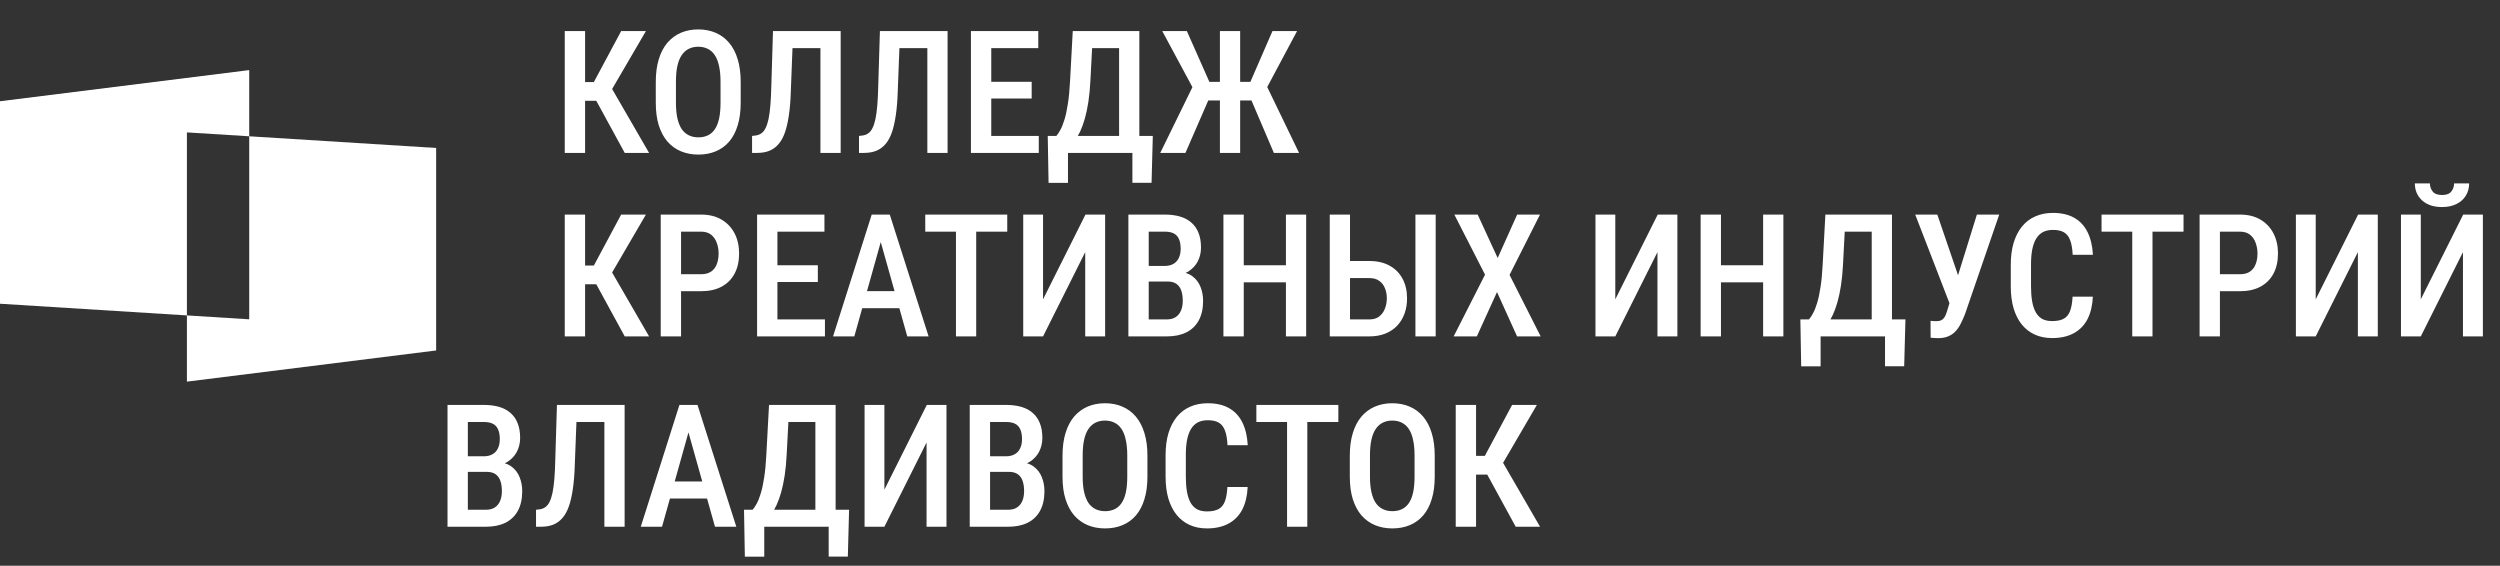
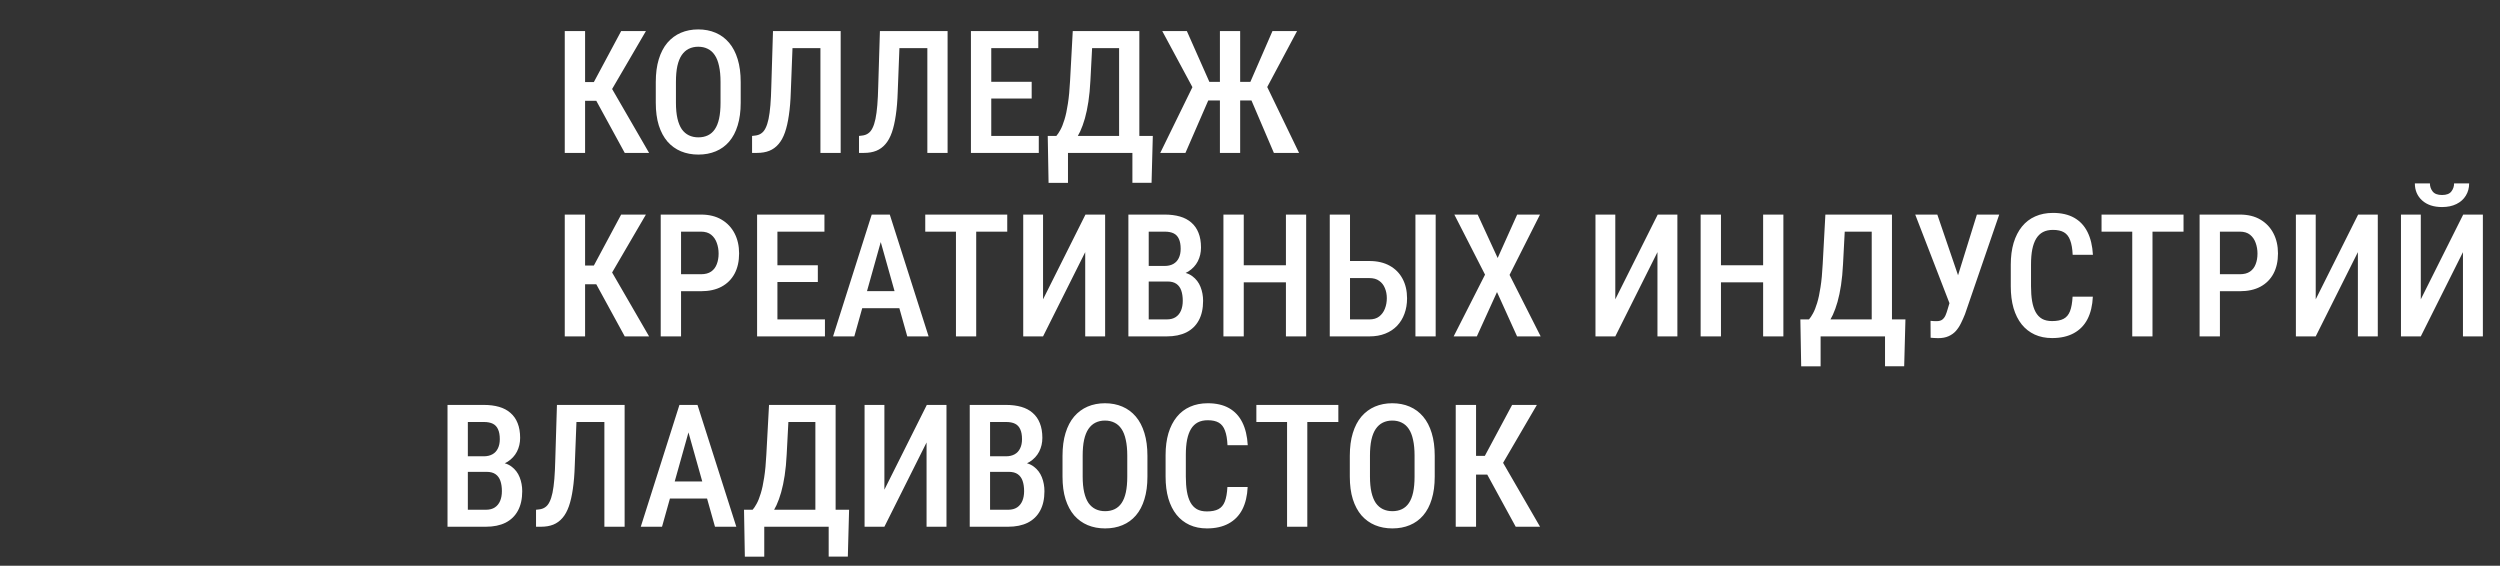
<svg xmlns="http://www.w3.org/2000/svg" width="327" height="74" viewBox="0 0 327 74" fill="none">
  <rect x="0" y="0" width="327" height="74" fill="#333333" stroke="none" />
-   <path d="M57.047 19.355V45.841L24.448 49.916V41.256L32.598 41.766V17.826L57.047 19.355ZM32.598 17.826L24.448 17.317V41.256L0 39.728V13.243L32.598 9.168V17.826Z" fill="white" />
  <path d="M76.529 4.067V20H73.87V4.067H76.529ZM84.485 4.067L79.166 13.182H75.774L75.38 10.731H77.678L81.246 4.067H84.485ZM81.716 20L77.755 12.745L79.462 10.6L84.901 20H81.716ZM96.883 10.731V13.445C96.883 14.569 96.752 15.553 96.489 16.4C96.234 17.246 95.862 17.954 95.373 18.523C94.892 19.084 94.308 19.508 93.622 19.792C92.944 20.077 92.185 20.219 91.346 20.219C90.514 20.219 89.756 20.077 89.07 19.792C88.391 19.508 87.804 19.084 87.308 18.523C86.819 17.954 86.44 17.246 86.17 16.4C85.907 15.553 85.776 14.569 85.776 13.445V10.731C85.776 9.593 85.907 8.597 86.17 7.744C86.433 6.883 86.808 6.164 87.297 5.588C87.793 5.012 88.38 4.578 89.059 4.286C89.745 3.994 90.5 3.848 91.324 3.848C92.163 3.848 92.922 3.994 93.6 4.286C94.286 4.578 94.873 5.012 95.362 5.588C95.851 6.164 96.227 6.883 96.489 7.744C96.752 8.597 96.883 9.593 96.883 10.731ZM94.246 13.445V10.709C94.246 9.9 94.18 9.207 94.049 8.63C93.925 8.047 93.739 7.572 93.491 7.208C93.243 6.836 92.936 6.562 92.572 6.387C92.214 6.205 91.798 6.113 91.324 6.113C90.865 6.113 90.452 6.205 90.088 6.387C89.73 6.562 89.424 6.836 89.168 7.208C88.92 7.572 88.731 8.047 88.599 8.63C88.475 9.207 88.413 9.9 88.413 10.709V13.445C88.413 14.24 88.479 14.926 88.61 15.502C88.742 16.072 88.931 16.538 89.179 16.903C89.435 17.261 89.745 17.527 90.109 17.702C90.474 17.877 90.886 17.965 91.346 17.965C91.813 17.965 92.229 17.877 92.594 17.702C92.958 17.527 93.261 17.261 93.502 16.903C93.75 16.538 93.936 16.072 94.06 15.502C94.184 14.926 94.246 14.24 94.246 13.445ZM107.892 4.067V6.299H101.621V4.067H107.892ZM109.96 4.067V20H107.312V4.067H109.96ZM101.107 4.067H103.744L103.438 12.001C103.402 13.161 103.318 14.182 103.186 15.065C103.062 15.94 102.891 16.692 102.672 17.319C102.453 17.946 102.172 18.457 101.829 18.851C101.494 19.245 101.093 19.537 100.626 19.726C100.166 19.909 99.633 20 99.028 20H98.371V17.779L98.754 17.735C99.061 17.706 99.327 17.614 99.553 17.461C99.787 17.308 99.98 17.075 100.133 16.761C100.294 16.447 100.425 16.046 100.527 15.557C100.629 15.061 100.71 14.459 100.768 13.752C100.826 13.044 100.866 12.216 100.888 11.268L101.107 4.067ZM121.877 4.067V6.299H115.607V4.067H121.877ZM123.945 4.067V20H121.297V4.067H123.945ZM115.092 4.067H117.73L117.423 12.001C117.387 13.161 117.303 14.182 117.171 15.065C117.047 15.94 116.876 16.692 116.657 17.319C116.438 17.946 116.157 18.457 115.815 18.851C115.479 19.245 115.078 19.537 114.611 19.726C114.151 19.909 113.619 20 113.013 20H112.357V17.779L112.74 17.735C113.046 17.706 113.312 17.614 113.538 17.461C113.772 17.308 113.965 17.075 114.118 16.761C114.279 16.447 114.41 16.046 114.512 15.557C114.614 15.061 114.695 14.459 114.753 13.752C114.811 13.044 114.852 12.216 114.873 11.268L115.092 4.067ZM135.873 17.779V20H128.957V17.779H135.873ZM129.657 4.067V20H126.998V4.067H129.657ZM134.943 10.698V12.887H128.957V10.698H134.943ZM135.807 4.067V6.299H128.957V4.067H135.807ZM148.731 17.779V20H139.068V17.779H148.731ZM139.692 17.779V23.918H137.153L137.044 17.779H139.692ZM150.788 17.779L150.624 23.907H148.118V17.779H150.788ZM146.969 4.067V6.299H140.841V4.067H146.969ZM149.026 4.067V20H146.378V4.067H149.026ZM140.316 4.067H142.964L142.625 10.545C142.574 11.567 142.486 12.486 142.362 13.303C142.238 14.12 142.085 14.85 141.903 15.492C141.72 16.134 141.516 16.699 141.29 17.188C141.064 17.669 140.819 18.089 140.557 18.446C140.301 18.804 140.031 19.11 139.747 19.365C139.47 19.621 139.192 19.832 138.915 20H137.569V17.779H138.171C138.339 17.589 138.514 17.326 138.696 16.991C138.886 16.648 139.065 16.199 139.233 15.645C139.408 15.083 139.557 14.386 139.681 13.555C139.812 12.723 139.907 11.72 139.966 10.545L140.316 4.067ZM156.905 13.139L152.025 4.067H155.242L158.186 10.709H160.714L160.32 13.139H156.905ZM158.197 12.778L155.056 20H151.762L156.216 10.895L158.197 12.778ZM162.213 4.067V20H159.565V4.067H162.213ZM169.654 4.067L164.817 13.139H161.469L161.064 10.709H163.548L166.437 4.067H169.654ZM166.623 20L163.537 12.778L165.518 10.895L169.917 20H166.623ZM76.529 28.067V44H73.87V28.067H76.529ZM84.485 28.067L79.166 37.182H75.774L75.38 34.731H77.678L81.246 28.067H84.485ZM81.716 44L77.755 36.745L79.462 34.6L84.901 44H81.716ZM91.685 38.091H88.326V35.869H91.685C92.24 35.869 92.685 35.753 93.02 35.519C93.356 35.286 93.6 34.965 93.754 34.556C93.914 34.148 93.994 33.684 93.994 33.166C93.994 32.67 93.914 32.203 93.754 31.766C93.6 31.328 93.356 30.974 93.02 30.704C92.685 30.434 92.24 30.299 91.685 30.299H89.081V44H86.422V28.067H91.685C92.743 28.067 93.64 28.286 94.377 28.724C95.121 29.161 95.69 29.763 96.084 30.529C96.478 31.288 96.675 32.16 96.675 33.145C96.675 34.173 96.478 35.056 96.084 35.793C95.69 36.53 95.121 37.099 94.377 37.5C93.64 37.894 92.743 38.091 91.685 38.091ZM107.903 41.779V44H100.987V41.779H107.903ZM101.687 28.067V44H99.028V28.067H101.687ZM106.973 34.699V36.887H100.987V34.699H106.973ZM107.837 28.067V30.299H100.987V28.067H107.837ZM115.596 30.256L111.744 44H108.964L114.02 28.067H115.749L115.596 30.256ZM118.671 44L114.808 30.256L114.622 28.067H116.384L121.461 44H118.671ZM118.736 38.08V40.312H111.317V38.08H118.736ZM127.688 28.067V44H125.039V28.067H127.688ZM131.748 28.067V30.299H121.023V28.067H131.748ZM136.431 39.152L141.979 28.067H144.551V44H141.946V32.98L136.431 44H133.838V28.067H136.431V39.152ZM152.714 36.821H149.464L149.453 34.786H152.331C152.776 34.786 153.156 34.699 153.469 34.523C153.783 34.348 154.02 34.093 154.181 33.757C154.348 33.422 154.432 33.017 154.432 32.543C154.432 32.017 154.356 31.591 154.203 31.262C154.057 30.927 153.83 30.682 153.524 30.529C153.218 30.376 152.824 30.299 152.342 30.299H150.252V44H147.593V28.067H152.342C153.086 28.067 153.75 28.151 154.334 28.319C154.917 28.486 155.414 28.749 155.822 29.107C156.238 29.464 156.552 29.913 156.763 30.453C156.982 30.992 157.091 31.634 157.091 32.379C157.091 33.028 156.953 33.626 156.676 34.173C156.398 34.713 155.986 35.158 155.439 35.508C154.899 35.851 154.228 36.055 153.426 36.121L152.714 36.821ZM152.616 44H148.589L149.814 41.779H152.616C153.09 41.779 153.48 41.676 153.787 41.472C154.093 41.268 154.323 40.983 154.476 40.619C154.629 40.254 154.706 39.827 154.706 39.338C154.706 38.828 154.64 38.383 154.509 38.003C154.378 37.624 154.166 37.332 153.874 37.128C153.582 36.923 153.196 36.821 152.714 36.821H150.033L150.055 34.786H153.48L154.093 35.563C154.859 35.578 155.483 35.767 155.964 36.132C156.446 36.489 156.8 36.953 157.026 37.522C157.252 38.091 157.365 38.7 157.365 39.349C157.365 40.363 157.175 41.217 156.796 41.91C156.424 42.596 155.884 43.117 155.176 43.475C154.469 43.825 153.615 44 152.616 44ZM168.768 34.699V36.931H162.06V34.699H168.768ZM162.683 28.067V44H160.024V28.067H162.683ZM170.847 28.067V44H168.199V28.067H170.847ZM175.826 34.14H179.12C180.148 34.14 181.031 34.345 181.768 34.753C182.505 35.162 183.066 35.731 183.453 36.46C183.847 37.19 184.044 38.043 184.044 39.021C184.044 39.758 183.931 40.429 183.705 41.035C183.486 41.64 183.165 42.165 182.742 42.61C182.319 43.055 181.801 43.398 181.188 43.639C180.582 43.88 179.893 44 179.12 44H173.933V28.067H176.581V41.779H179.12C179.645 41.779 180.072 41.651 180.4 41.396C180.736 41.133 180.984 40.794 181.144 40.378C181.312 39.955 181.396 39.495 181.396 38.999C181.396 38.518 181.312 38.08 181.144 37.686C180.984 37.285 180.736 36.967 180.4 36.734C180.072 36.493 179.645 36.373 179.12 36.373H175.826V34.14ZM187.786 28.067V44H185.138V28.067H187.786ZM193.28 28.067L195.895 33.746L198.445 28.067H201.432L197.449 35.957L201.52 44H198.434L195.808 38.2L193.17 44H190.139L194.243 35.924L190.227 28.067H193.28ZM211.281 39.152L216.829 28.067H219.401V44H216.796V32.98L211.281 44H208.688V28.067H211.281V39.152ZM231.186 34.699V36.931H224.478V34.699H231.186ZM225.102 28.067V44H222.443V28.067H225.102ZM233.266 28.067V44H230.617V28.067H233.266ZM247.174 41.779V44H237.511V41.779H247.174ZM238.135 41.779V47.918H235.596L235.487 41.779H238.135ZM249.231 41.779L249.067 47.907H246.561V41.779H249.231ZM245.412 28.067V30.299H239.284V28.067H245.412ZM247.469 28.067V44H244.821V28.067H247.469ZM238.759 28.067H241.407L241.068 34.545C241.017 35.567 240.929 36.486 240.805 37.303C240.681 38.12 240.528 38.849 240.346 39.492C240.163 40.133 239.959 40.699 239.733 41.188C239.507 41.669 239.262 42.089 239 42.446C238.744 42.804 238.474 43.11 238.19 43.365C237.913 43.621 237.635 43.832 237.358 44H236.012V41.779H236.614C236.782 41.589 236.957 41.326 237.139 40.991C237.329 40.648 237.508 40.199 237.676 39.645C237.851 39.083 238 38.386 238.124 37.555C238.256 36.723 238.35 35.72 238.409 34.545L238.759 28.067ZM255.359 38.43L258.577 28.067H261.498L257.023 41.089C256.862 41.498 256.687 41.892 256.497 42.271C256.315 42.65 256.093 42.99 255.83 43.289C255.567 43.581 255.246 43.81 254.867 43.978C254.495 44.146 254.039 44.23 253.499 44.23C253.346 44.23 253.167 44.222 252.963 44.208C252.766 44.193 252.62 44.182 252.525 44.175L252.514 41.965C252.587 41.972 252.715 41.983 252.897 41.997C253.087 42.005 253.218 42.008 253.291 42.008C253.627 42.008 253.882 41.939 254.057 41.8C254.24 41.655 254.382 41.461 254.484 41.221C254.586 40.98 254.677 40.714 254.758 40.422L255.359 38.43ZM253.401 28.067L256.377 36.778L257.11 39.743L255.053 39.82L250.512 28.067H253.401ZM271.095 38.802H273.744C273.693 39.955 273.459 40.936 273.043 41.746C272.627 42.548 272.029 43.161 271.249 43.584C270.475 44.007 269.531 44.219 268.414 44.219C267.568 44.219 266.809 44.066 266.138 43.759C265.474 43.453 264.909 43.011 264.442 42.435C263.975 41.852 263.618 41.14 263.37 40.301C263.129 39.462 263.009 38.51 263.009 37.445V34.622C263.009 33.557 263.133 32.605 263.381 31.766C263.636 30.927 264.001 30.215 264.475 29.632C264.949 29.048 265.525 28.607 266.204 28.308C266.89 28.001 267.663 27.848 268.524 27.848C269.625 27.848 270.552 28.06 271.303 28.483C272.055 28.906 272.635 29.526 273.043 30.343C273.452 31.16 273.689 32.156 273.755 33.331H271.106C271.07 32.535 270.96 31.901 270.778 31.427C270.603 30.945 270.333 30.599 269.968 30.387C269.611 30.175 269.129 30.07 268.524 30.07C268.02 30.07 267.586 30.164 267.222 30.354C266.864 30.544 266.569 30.828 266.335 31.208C266.109 31.58 265.938 32.05 265.821 32.619C265.711 33.181 265.657 33.841 265.657 34.6V37.445C265.657 38.175 265.704 38.82 265.799 39.382C265.894 39.944 266.047 40.422 266.259 40.816C266.47 41.202 266.751 41.498 267.101 41.702C267.451 41.899 267.889 41.997 268.414 41.997C269.042 41.997 269.541 41.899 269.914 41.702C270.293 41.505 270.574 41.173 270.756 40.706C270.939 40.239 271.052 39.605 271.095 38.802ZM281.546 28.067V44H278.898V28.067H281.546ZM285.606 28.067V30.299H274.882V28.067H285.606ZM292.97 38.091H289.611V35.869H292.97C293.525 35.869 293.97 35.753 294.305 35.519C294.641 35.286 294.885 34.965 295.039 34.556C295.199 34.148 295.279 33.684 295.279 33.166C295.279 32.67 295.199 32.203 295.039 31.766C294.885 31.328 294.641 30.974 294.305 30.704C293.97 30.434 293.525 30.299 292.97 30.299H290.366V44H287.707V28.067H292.97C294.028 28.067 294.926 28.286 295.662 28.724C296.406 29.161 296.976 29.763 297.369 30.529C297.763 31.288 297.96 32.16 297.96 33.145C297.96 34.173 297.763 35.056 297.369 35.793C296.976 36.53 296.406 37.099 295.662 37.5C294.926 37.894 294.028 38.091 292.97 38.091ZM302.896 39.152L308.444 28.067H311.015V44H308.411V32.98L302.896 44H300.302V28.067H302.896V39.152ZM316.64 39.152L322.188 28.067H324.76V44H322.155V32.98L316.64 44H314.047V28.067H316.64V39.152ZM320.995 23.985H322.965C322.965 24.591 322.819 25.127 322.527 25.594C322.243 26.061 321.834 26.426 321.302 26.688C320.776 26.951 320.149 27.082 319.42 27.082C318.325 27.082 317.457 26.794 316.815 26.218C316.18 25.641 315.863 24.897 315.863 23.985H317.833C317.833 24.387 317.953 24.74 318.194 25.047C318.435 25.353 318.843 25.506 319.42 25.506C319.996 25.506 320.401 25.353 320.634 25.047C320.875 24.74 320.995 24.387 320.995 23.985Z" fill="white" />
  <path d="M63.656 61.718H60.406L60.395 59.683H63.273C63.718 59.683 64.098 59.595 64.411 59.42C64.725 59.245 64.962 58.99 65.123 58.654C65.29 58.319 65.374 57.914 65.374 57.44C65.374 56.914 65.298 56.488 65.145 56.159C64.999 55.824 64.772 55.579 64.466 55.426C64.16 55.273 63.766 55.196 63.284 55.196H61.194V68.897H58.535V52.964H63.284C64.028 52.964 64.692 53.048 65.276 53.216C65.859 53.383 66.356 53.646 66.764 54.004C67.18 54.361 67.494 54.81 67.705 55.35C67.924 55.889 68.034 56.531 68.034 57.276C68.034 57.925 67.895 58.523 67.618 59.07C67.34 59.61 66.928 60.055 66.381 60.405C65.841 60.748 65.17 60.952 64.368 61.018L63.656 61.718ZM63.558 68.897H59.531L60.756 66.675H63.558C64.032 66.675 64.422 66.573 64.729 66.369C65.035 66.165 65.265 65.88 65.418 65.516C65.571 65.151 65.648 64.724 65.648 64.235C65.648 63.725 65.582 63.28 65.451 62.9C65.32 62.521 65.108 62.229 64.816 62.025C64.525 61.821 64.138 61.718 63.656 61.718H60.975L60.997 59.683H64.422L65.035 60.46C65.801 60.474 66.425 60.664 66.906 61.029C67.388 61.386 67.742 61.85 67.968 62.419C68.194 62.988 68.307 63.597 68.307 64.246C68.307 65.26 68.117 66.114 67.738 66.807C67.366 67.493 66.826 68.014 66.118 68.372C65.411 68.722 64.557 68.897 63.558 68.897ZM79.633 52.964V55.196H73.363V52.964H79.633ZM81.701 52.964V68.897H79.053V52.964H81.701ZM72.848 52.964H75.486L75.179 60.898C75.143 62.058 75.059 63.079 74.928 63.962C74.804 64.837 74.632 65.588 74.413 66.216C74.194 66.843 73.913 67.354 73.571 67.748C73.235 68.142 72.834 68.434 72.367 68.623C71.907 68.806 71.375 68.897 70.769 68.897H70.113V66.675L70.496 66.632C70.802 66.603 71.068 66.511 71.294 66.358C71.528 66.205 71.721 65.972 71.874 65.658C72.035 65.344 72.166 64.943 72.268 64.454C72.371 63.958 72.451 63.356 72.509 62.648C72.567 61.941 72.608 61.113 72.63 60.164L72.848 52.964ZM90.445 55.153L86.593 68.897H83.813L88.869 52.964H90.598L90.445 55.153ZM93.52 68.897L89.657 55.153L89.471 52.964H91.233L96.31 68.897H93.52ZM93.585 62.977V65.209H86.166V62.977H93.585ZM109.004 66.675V68.897H99.341V66.675H109.004ZM99.965 66.675V72.815H97.426L97.317 66.675H99.965ZM111.061 66.675L110.897 72.804H108.391V66.675H111.061ZM107.242 52.964V55.196H101.114V52.964H107.242ZM109.299 52.964V68.897H106.651V52.964H109.299ZM100.589 52.964H103.237L102.898 59.442C102.847 60.464 102.759 61.383 102.635 62.2C102.511 63.017 102.358 63.746 102.176 64.388C101.993 65.031 101.789 65.596 101.563 66.085C101.337 66.566 101.092 66.986 100.83 67.343C100.574 67.701 100.304 68.007 100.02 68.262C99.743 68.518 99.465 68.729 99.188 68.897H97.842V66.675H98.444C98.612 66.486 98.787 66.223 98.969 65.888C99.159 65.545 99.338 65.096 99.505 64.542C99.681 63.98 99.83 63.283 99.954 62.452C100.085 61.62 100.18 60.617 100.239 59.442L100.589 52.964ZM115.679 64.049L121.227 52.964H123.799V68.897H121.194V57.877L115.679 68.897H113.086V52.964H115.679V64.049ZM131.962 61.718H128.712L128.701 59.683H131.579C132.024 59.683 132.404 59.595 132.717 59.42C133.031 59.245 133.268 58.99 133.429 58.654C133.597 58.319 133.68 57.914 133.68 57.44C133.68 56.914 133.604 56.488 133.451 56.159C133.305 55.824 133.079 55.579 132.772 55.426C132.466 55.273 132.072 55.196 131.59 55.196H129.5V68.897H126.841V52.964H131.59C132.334 52.964 132.998 53.048 133.582 53.216C134.166 53.383 134.662 53.646 135.07 54.004C135.486 54.361 135.8 54.81 136.011 55.35C136.23 55.889 136.34 56.531 136.34 57.276C136.34 57.925 136.201 58.523 135.924 59.07C135.647 59.61 135.234 60.055 134.687 60.405C134.147 60.748 133.476 60.952 132.674 61.018L131.962 61.718ZM131.864 68.897H127.837L129.062 66.675H131.864C132.338 66.675 132.728 66.573 133.035 66.369C133.341 66.165 133.571 65.88 133.724 65.516C133.877 65.151 133.954 64.724 133.954 64.235C133.954 63.725 133.888 63.28 133.757 62.9C133.626 62.521 133.414 62.229 133.122 62.025C132.831 61.821 132.444 61.718 131.962 61.718H129.281L129.303 59.683H132.728L133.341 60.46C134.107 60.474 134.731 60.664 135.212 61.029C135.694 61.386 136.048 61.85 136.274 62.419C136.5 62.988 136.613 63.597 136.613 64.246C136.613 65.26 136.423 66.114 136.044 66.807C135.672 67.493 135.132 68.014 134.425 68.372C133.717 68.722 132.863 68.897 131.864 68.897ZM150.084 59.628V62.342C150.084 63.466 149.953 64.451 149.69 65.297C149.435 66.143 149.063 66.851 148.574 67.42C148.092 67.981 147.509 68.404 146.823 68.689C146.144 68.974 145.386 69.116 144.547 69.116C143.715 69.116 142.956 68.974 142.271 68.689C141.592 68.404 141.005 67.981 140.509 67.42C140.02 66.851 139.641 66.143 139.371 65.297C139.108 64.451 138.977 63.466 138.977 62.342V59.628C138.977 58.49 139.108 57.494 139.371 56.641C139.633 55.78 140.009 55.061 140.498 54.485C140.994 53.909 141.581 53.475 142.26 53.183C142.945 52.891 143.701 52.745 144.525 52.745C145.364 52.745 146.123 52.891 146.801 53.183C147.487 53.475 148.074 53.909 148.563 54.485C149.052 55.061 149.427 55.78 149.69 56.641C149.953 57.494 150.084 58.49 150.084 59.628ZM147.447 62.342V59.606C147.447 58.797 147.381 58.103 147.25 57.527C147.126 56.944 146.94 56.469 146.692 56.105C146.444 55.733 146.137 55.459 145.772 55.284C145.415 55.102 144.999 55.01 144.525 55.01C144.065 55.01 143.653 55.102 143.288 55.284C142.931 55.459 142.624 55.733 142.369 56.105C142.121 56.469 141.931 56.944 141.8 57.527C141.676 58.103 141.614 58.797 141.614 59.606V62.342C141.614 63.137 141.68 63.823 141.811 64.399C141.942 64.968 142.132 65.435 142.38 65.8C142.635 66.158 142.945 66.424 143.31 66.599C143.675 66.774 144.087 66.862 144.547 66.862C145.014 66.862 145.43 66.774 145.794 66.599C146.159 66.424 146.462 66.158 146.703 65.8C146.951 65.435 147.137 64.968 147.261 64.399C147.385 63.823 147.447 63.137 147.447 62.342ZM160.545 63.699H163.194C163.143 64.852 162.909 65.833 162.493 66.643C162.077 67.445 161.479 68.058 160.699 68.481C159.925 68.904 158.981 69.116 157.864 69.116C157.018 69.116 156.259 68.963 155.588 68.656C154.924 68.35 154.359 67.909 153.892 67.332C153.425 66.749 153.068 66.037 152.82 65.198C152.579 64.359 152.459 63.407 152.459 62.342V59.519C152.459 58.454 152.583 57.502 152.831 56.663C153.086 55.824 153.451 55.112 153.925 54.529C154.399 53.945 154.975 53.504 155.654 53.205C156.34 52.898 157.113 52.745 157.974 52.745C159.075 52.745 160.002 52.957 160.753 53.38C161.505 53.803 162.085 54.423 162.493 55.24C162.902 56.057 163.139 57.053 163.205 58.228H160.556C160.52 57.432 160.41 56.798 160.228 56.324C160.053 55.842 159.783 55.495 159.418 55.284C159.061 55.072 158.579 54.967 157.974 54.967C157.47 54.967 157.036 55.061 156.672 55.251C156.314 55.441 156.019 55.725 155.785 56.105C155.559 56.477 155.388 56.947 155.271 57.516C155.161 58.078 155.107 58.738 155.107 59.497V62.342C155.107 63.072 155.154 63.717 155.249 64.279C155.344 64.841 155.497 65.319 155.709 65.713C155.92 66.099 156.201 66.395 156.551 66.599C156.901 66.796 157.339 66.894 157.864 66.894C158.492 66.894 158.992 66.796 159.364 66.599C159.743 66.402 160.024 66.07 160.206 65.603C160.389 65.136 160.502 64.501 160.545 63.699ZM170.996 52.964V68.897H168.348V52.964H170.996ZM175.056 52.964V55.196H164.332V52.964H175.056ZM187.662 59.628V62.342C187.662 63.466 187.531 64.451 187.268 65.297C187.013 66.143 186.641 66.851 186.152 67.42C185.671 67.981 185.087 68.404 184.401 68.689C183.723 68.974 182.964 69.116 182.125 69.116C181.293 69.116 180.535 68.974 179.849 68.689C179.17 68.404 178.583 67.981 178.087 67.42C177.598 66.851 177.219 66.143 176.949 65.297C176.686 64.451 176.555 63.466 176.555 62.342V59.628C176.555 58.49 176.686 57.494 176.949 56.641C177.212 55.78 177.587 55.061 178.076 54.485C178.572 53.909 179.159 53.475 179.838 53.183C180.524 52.891 181.279 52.745 182.103 52.745C182.942 52.745 183.701 52.891 184.379 53.183C185.065 53.475 185.652 53.909 186.141 54.485C186.63 55.061 187.006 55.78 187.268 56.641C187.531 57.494 187.662 58.49 187.662 59.628ZM185.025 62.342V59.606C185.025 58.797 184.959 58.103 184.828 57.527C184.704 56.944 184.518 56.469 184.27 56.105C184.022 55.733 183.715 55.459 183.351 55.284C182.993 55.102 182.577 55.01 182.103 55.01C181.643 55.01 181.231 55.102 180.867 55.284C180.509 55.459 180.203 55.733 179.947 56.105C179.699 56.469 179.51 56.944 179.378 57.527C179.254 58.103 179.192 58.797 179.192 59.606V62.342C179.192 63.137 179.258 63.823 179.389 64.399C179.521 64.968 179.71 65.435 179.958 65.8C180.214 66.158 180.524 66.424 180.888 66.599C181.253 66.774 181.665 66.862 182.125 66.862C182.592 66.862 183.008 66.774 183.372 66.599C183.737 66.424 184.04 66.158 184.281 65.8C184.529 65.435 184.715 64.968 184.839 64.399C184.963 63.823 185.025 63.137 185.025 62.342ZM193.068 52.964V68.897H190.409V52.964H193.068ZM201.024 52.964L195.705 62.08H192.313L191.919 59.628H194.217L197.784 52.964H201.024ZM198.255 68.897L194.294 61.642L196.001 59.497L201.439 68.897H198.255Z" fill="white" />
</svg>